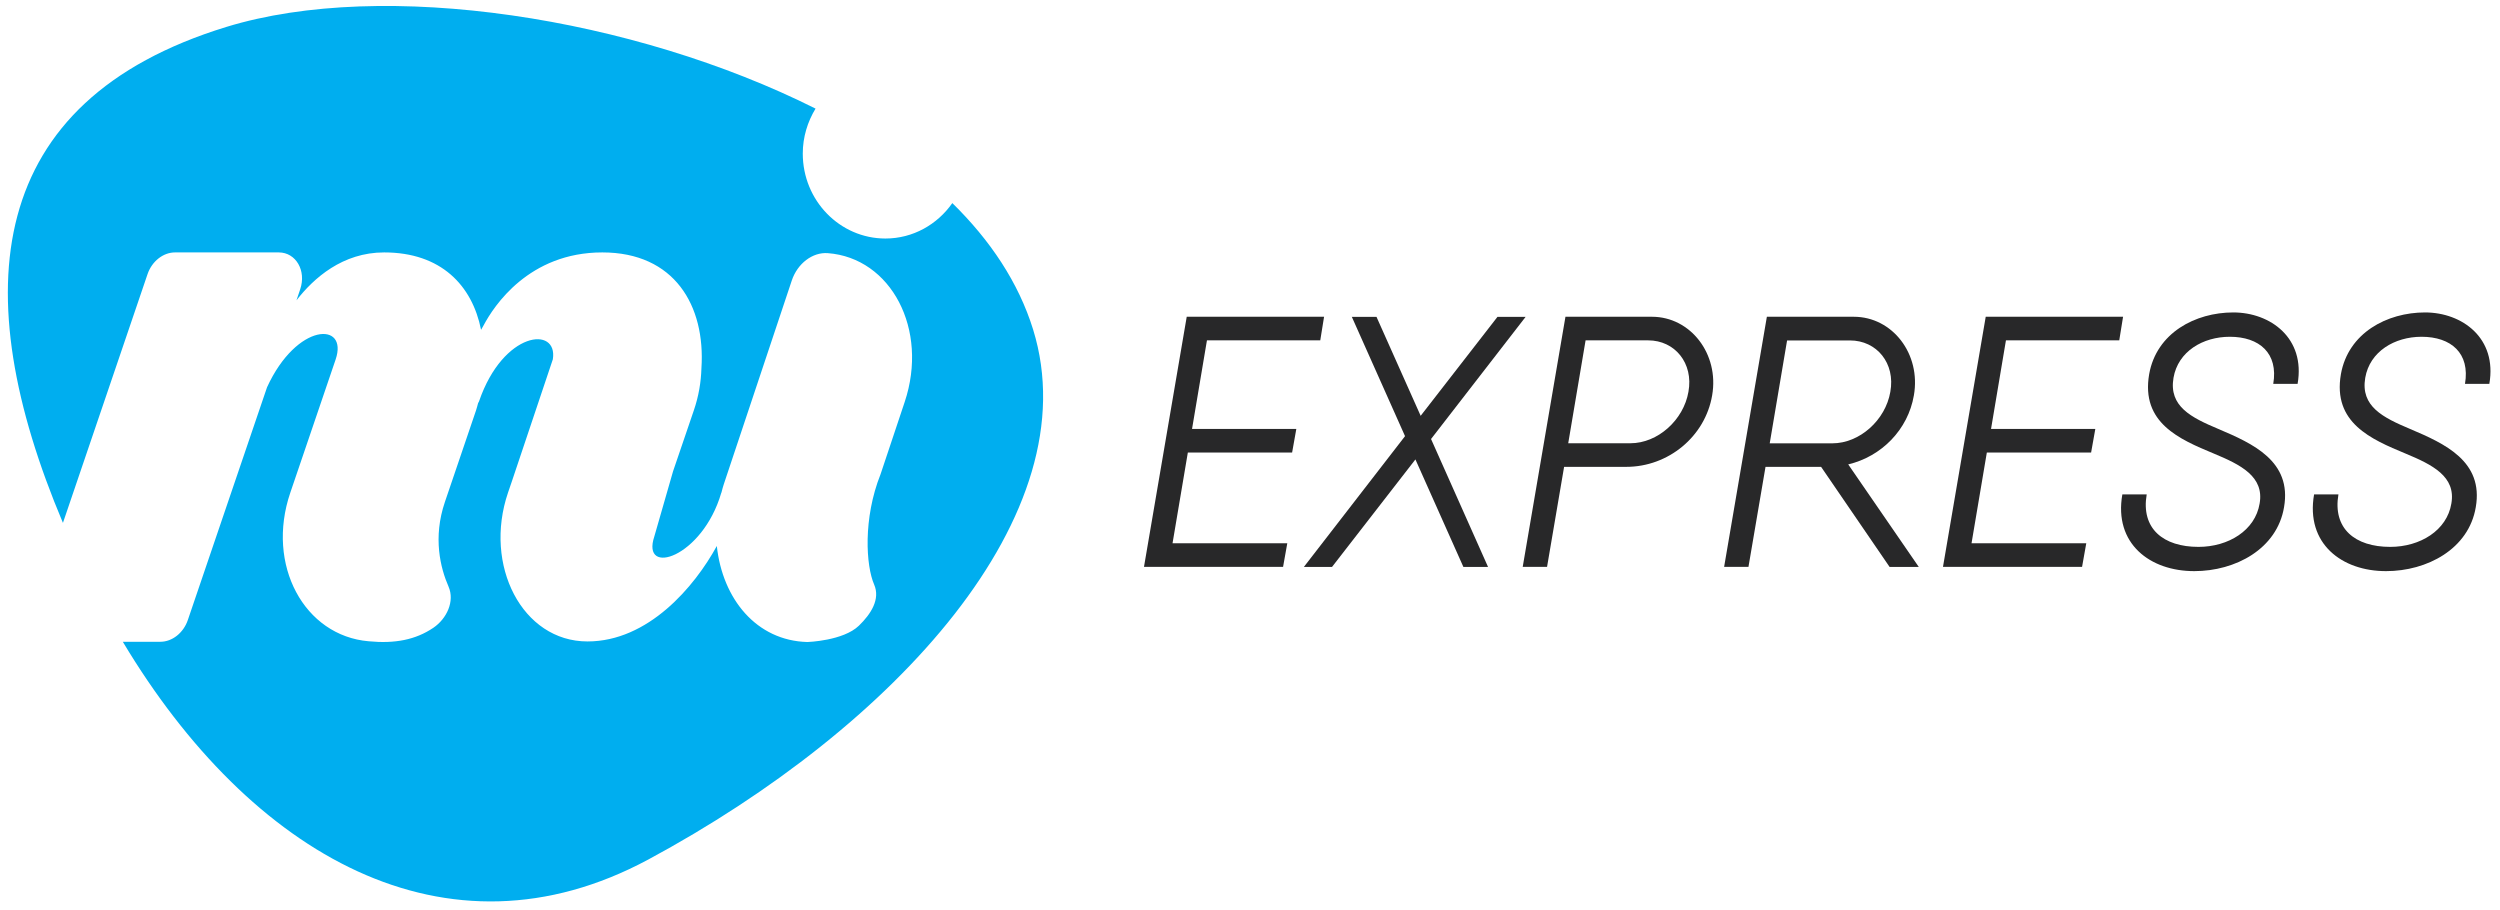
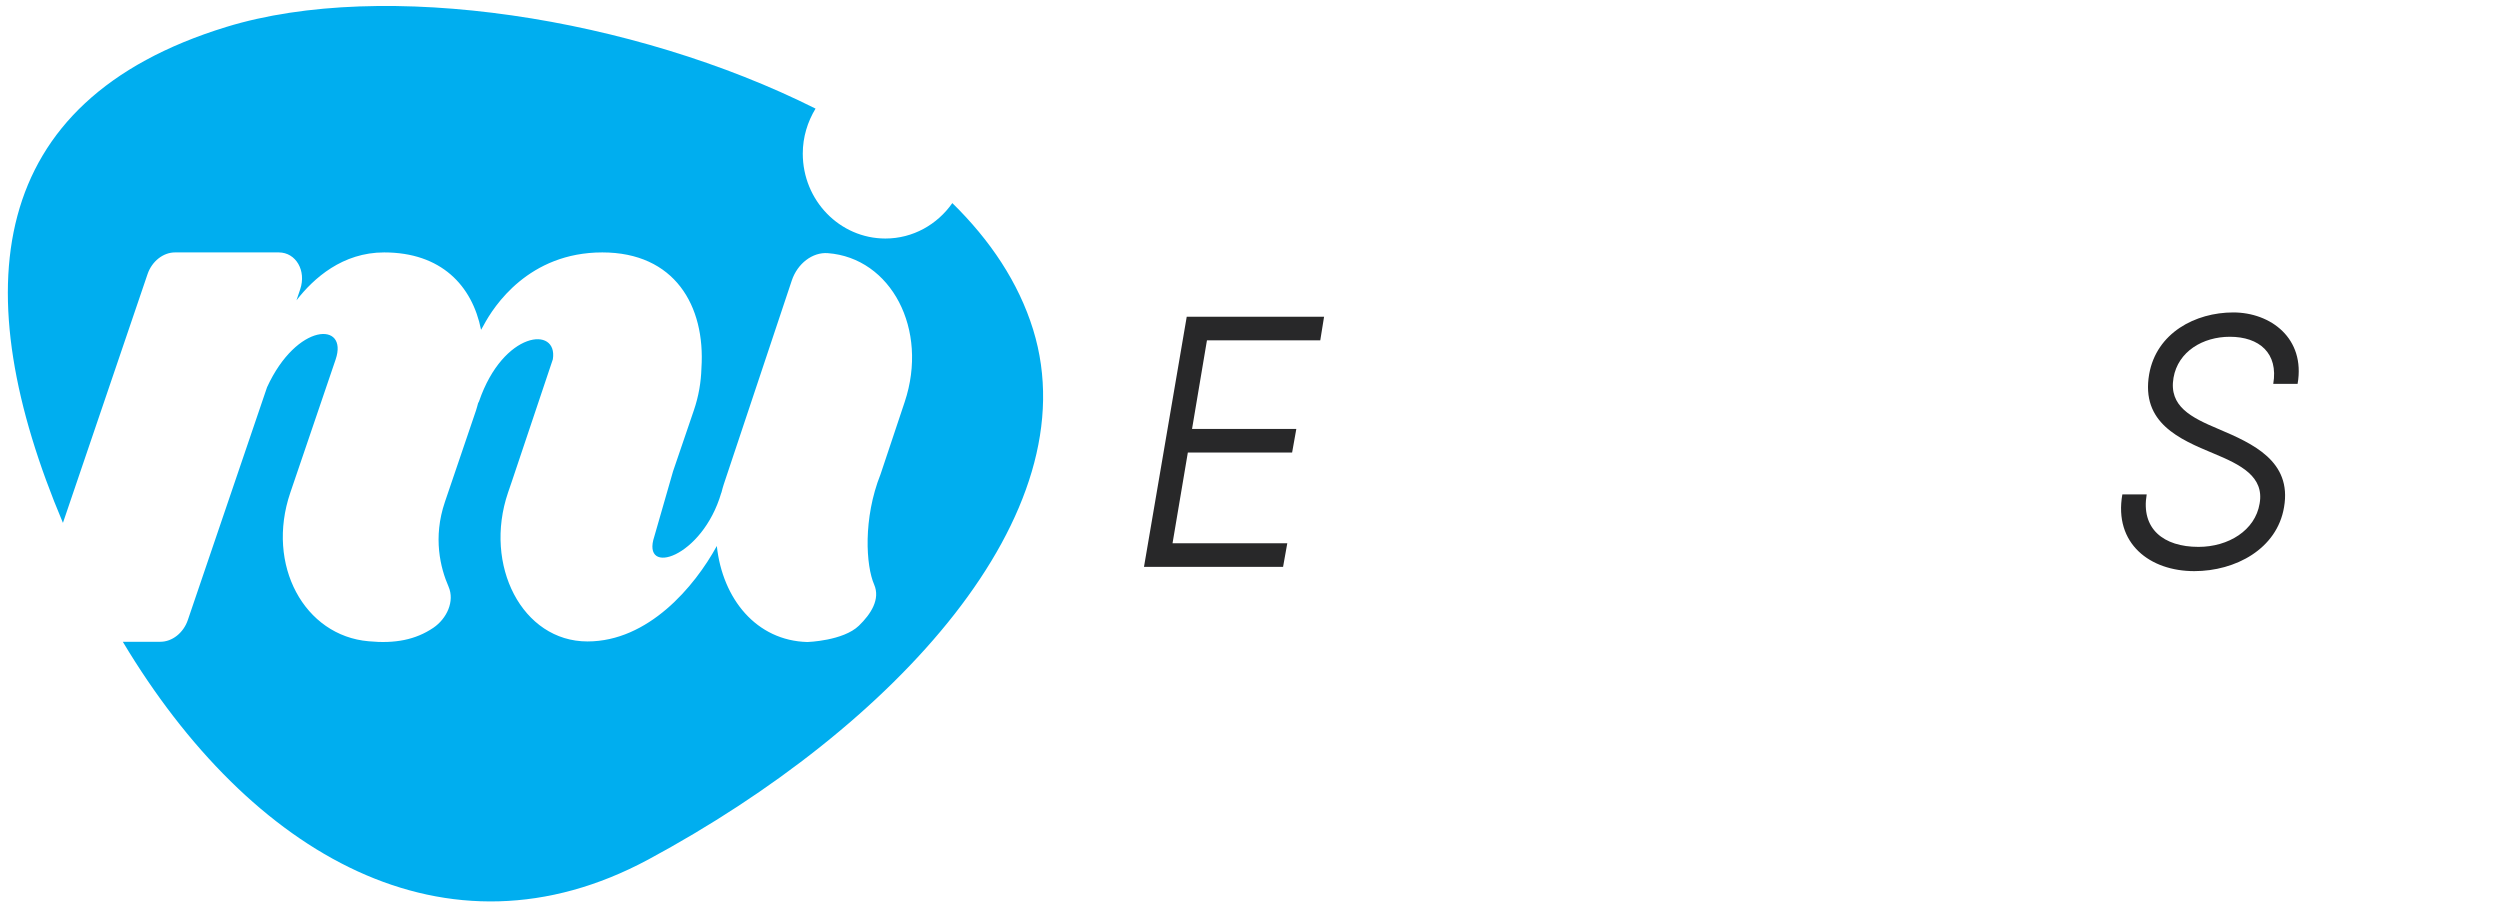
<svg xmlns="http://www.w3.org/2000/svg" width="239" height="87" viewBox="0 0 239 87" fill="none">
  <path d="M115.384 32.538L113.959 41.009H123.928L123.526 43.265H113.557L112.094 51.938H123.064L122.662 54.194H110.366H109.365L113.451 30.282H115.779H126.581L126.217 32.538H115.384Z" fill="#282829" />
-   <path d="M136.808 41.969L142.258 54.202H139.901L135.314 43.921L127.339 54.202H124.648L134.321 41.696L129.234 30.29H131.592L135.815 39.752L143.16 30.29H145.851L136.808 41.969Z" fill="#282829" />
-   <path d="M163.681 37.8C163.014 41.727 159.497 44.631 155.471 44.631H149.528L147.898 54.194H145.571L149.657 30.282H151.984H157.935C161.619 30.29 164.371 33.842 163.681 37.8ZM157.564 32.538H151.582L149.922 42.375H155.866C158.489 42.375 160.952 40.15 161.415 37.457C161.915 34.724 160.118 32.538 157.564 32.538Z" fill="#282829" />
-   <path d="M174.097 44.631H168.783L167.153 54.194H164.826L168.912 30.282H171.239H177.221C180.912 30.282 183.664 33.834 182.967 37.8C182.406 41.079 179.874 43.639 176.69 44.397L183.437 54.202H180.647L174.097 44.631ZM169.185 42.383H175.166C177.789 42.383 180.253 40.158 180.715 37.464C181.216 34.732 179.419 32.546 176.857 32.546H170.845L169.185 42.383Z" fill="#282829" />
-   <path d="M191.768 32.538L190.343 41.009H200.312L199.91 43.265H189.941L188.478 51.938H199.447L199.046 54.194H186.75H185.749L189.835 30.282H192.162H202.965L202.601 32.538H191.768Z" fill="#282829" />
  <path d="M202.897 47.262H205.224C204.663 50.541 206.816 52.282 210.174 52.282C213.032 52.282 215.594 50.713 216.019 48.144C216.481 45.552 214.192 44.42 211.637 43.359C208.347 41.992 204.663 40.423 205.459 35.778C206.156 31.82 209.878 29.869 213.502 29.869C217.057 29.869 220.416 32.328 219.65 36.7H217.323C217.823 33.764 215.996 32.195 213.169 32.195C210.606 32.195 208.218 33.593 207.786 36.122C207.324 38.854 209.484 39.916 212.077 41.009C215.367 42.406 219.119 44.085 218.354 48.488C217.687 52.485 213.699 54.6 209.78 54.6C205.55 54.608 202.063 51.977 202.897 47.262Z" fill="#282829" />
-   <path d="M221.227 47.262H223.554C222.993 50.541 225.146 52.282 228.504 52.282C231.362 52.282 233.925 50.713 234.349 48.144C234.812 45.552 232.522 44.42 229.967 43.359C226.677 41.992 222.993 40.423 223.789 35.778C224.487 31.82 228.209 29.869 231.832 29.869C235.388 29.869 238.746 32.328 237.98 36.7H235.653C236.153 33.764 234.326 32.195 231.499 32.195C228.936 32.195 226.548 33.593 226.116 36.122C225.654 38.854 227.814 39.916 230.407 41.009C233.697 42.406 237.45 44.085 236.684 48.488C236.017 52.485 232.029 54.6 228.11 54.6C223.888 54.608 220.4 51.977 221.227 47.262Z" fill="#282829" />
  <path d="M98.767 31.508C97.372 27.003 94.666 22.968 91.043 19.415C89.61 21.461 87.282 22.803 84.644 22.803C80.285 22.803 76.745 19.166 76.745 14.684C76.745 13.1 77.208 11.632 77.966 10.383C60.568 1.655 36.711 -2.053 21.633 2.576C-1.443 9.665 -3.338 27.831 6.017 49.987L14.105 26.207C14.522 24.982 15.599 24.131 16.728 24.131H26.652C28.289 24.131 29.305 25.879 28.698 27.659L28.342 28.713C29.995 26.582 32.754 24.131 36.726 24.131C42.154 24.131 45.141 27.277 45.99 31.531C46.043 31.43 46.134 31.282 46.225 31.118C47.211 29.252 50.561 24.131 57.581 24.131C64.48 24.131 67.451 29.213 67.057 35.201C67.019 36.512 66.799 37.87 66.329 39.237L64.343 45.06L62.554 51.282C61.258 55.162 67.14 53.328 68.952 47.121C68.96 47.106 68.967 47.09 68.975 47.075C69.043 46.817 69.104 46.552 69.195 46.294L75.692 26.824C76.237 25.185 77.685 24.092 79.133 24.201C85.183 24.654 88.806 31.485 86.487 38.433L84.182 45.334C82.491 49.581 82.787 54.101 83.568 55.881C84.174 57.278 83.272 58.691 82.112 59.815C80.611 61.267 77.192 61.377 77.192 61.377C72.318 61.252 69.073 57.262 68.528 52.196C66.39 56.107 61.97 61.322 56.163 61.322C49.925 61.322 46.202 54.038 48.568 47.09L48.931 46.029L52.851 34.35C53.366 31.133 48.113 31.633 45.801 38.355C45.793 38.386 45.778 38.409 45.763 38.44C45.748 38.472 45.725 38.495 45.71 38.526C45.641 38.768 45.588 39.002 45.505 39.245L42.533 47.988C41.373 51.4 42.101 54.296 42.882 56.084C43.488 57.481 42.715 59.144 41.426 60.018C39.728 61.166 37.75 61.548 35.248 61.306C29.093 60.783 25.401 54.015 27.751 47.106L32.087 34.365C33.323 30.735 28.38 30.805 25.53 37.02L17.956 59.277C17.54 60.502 16.463 61.353 15.334 61.353H11.74C23.938 81.729 42.655 92.557 61.97 82.174C85.539 69.488 104.225 49.175 98.767 31.508Z" fill="#00AEEF" />
</svg>